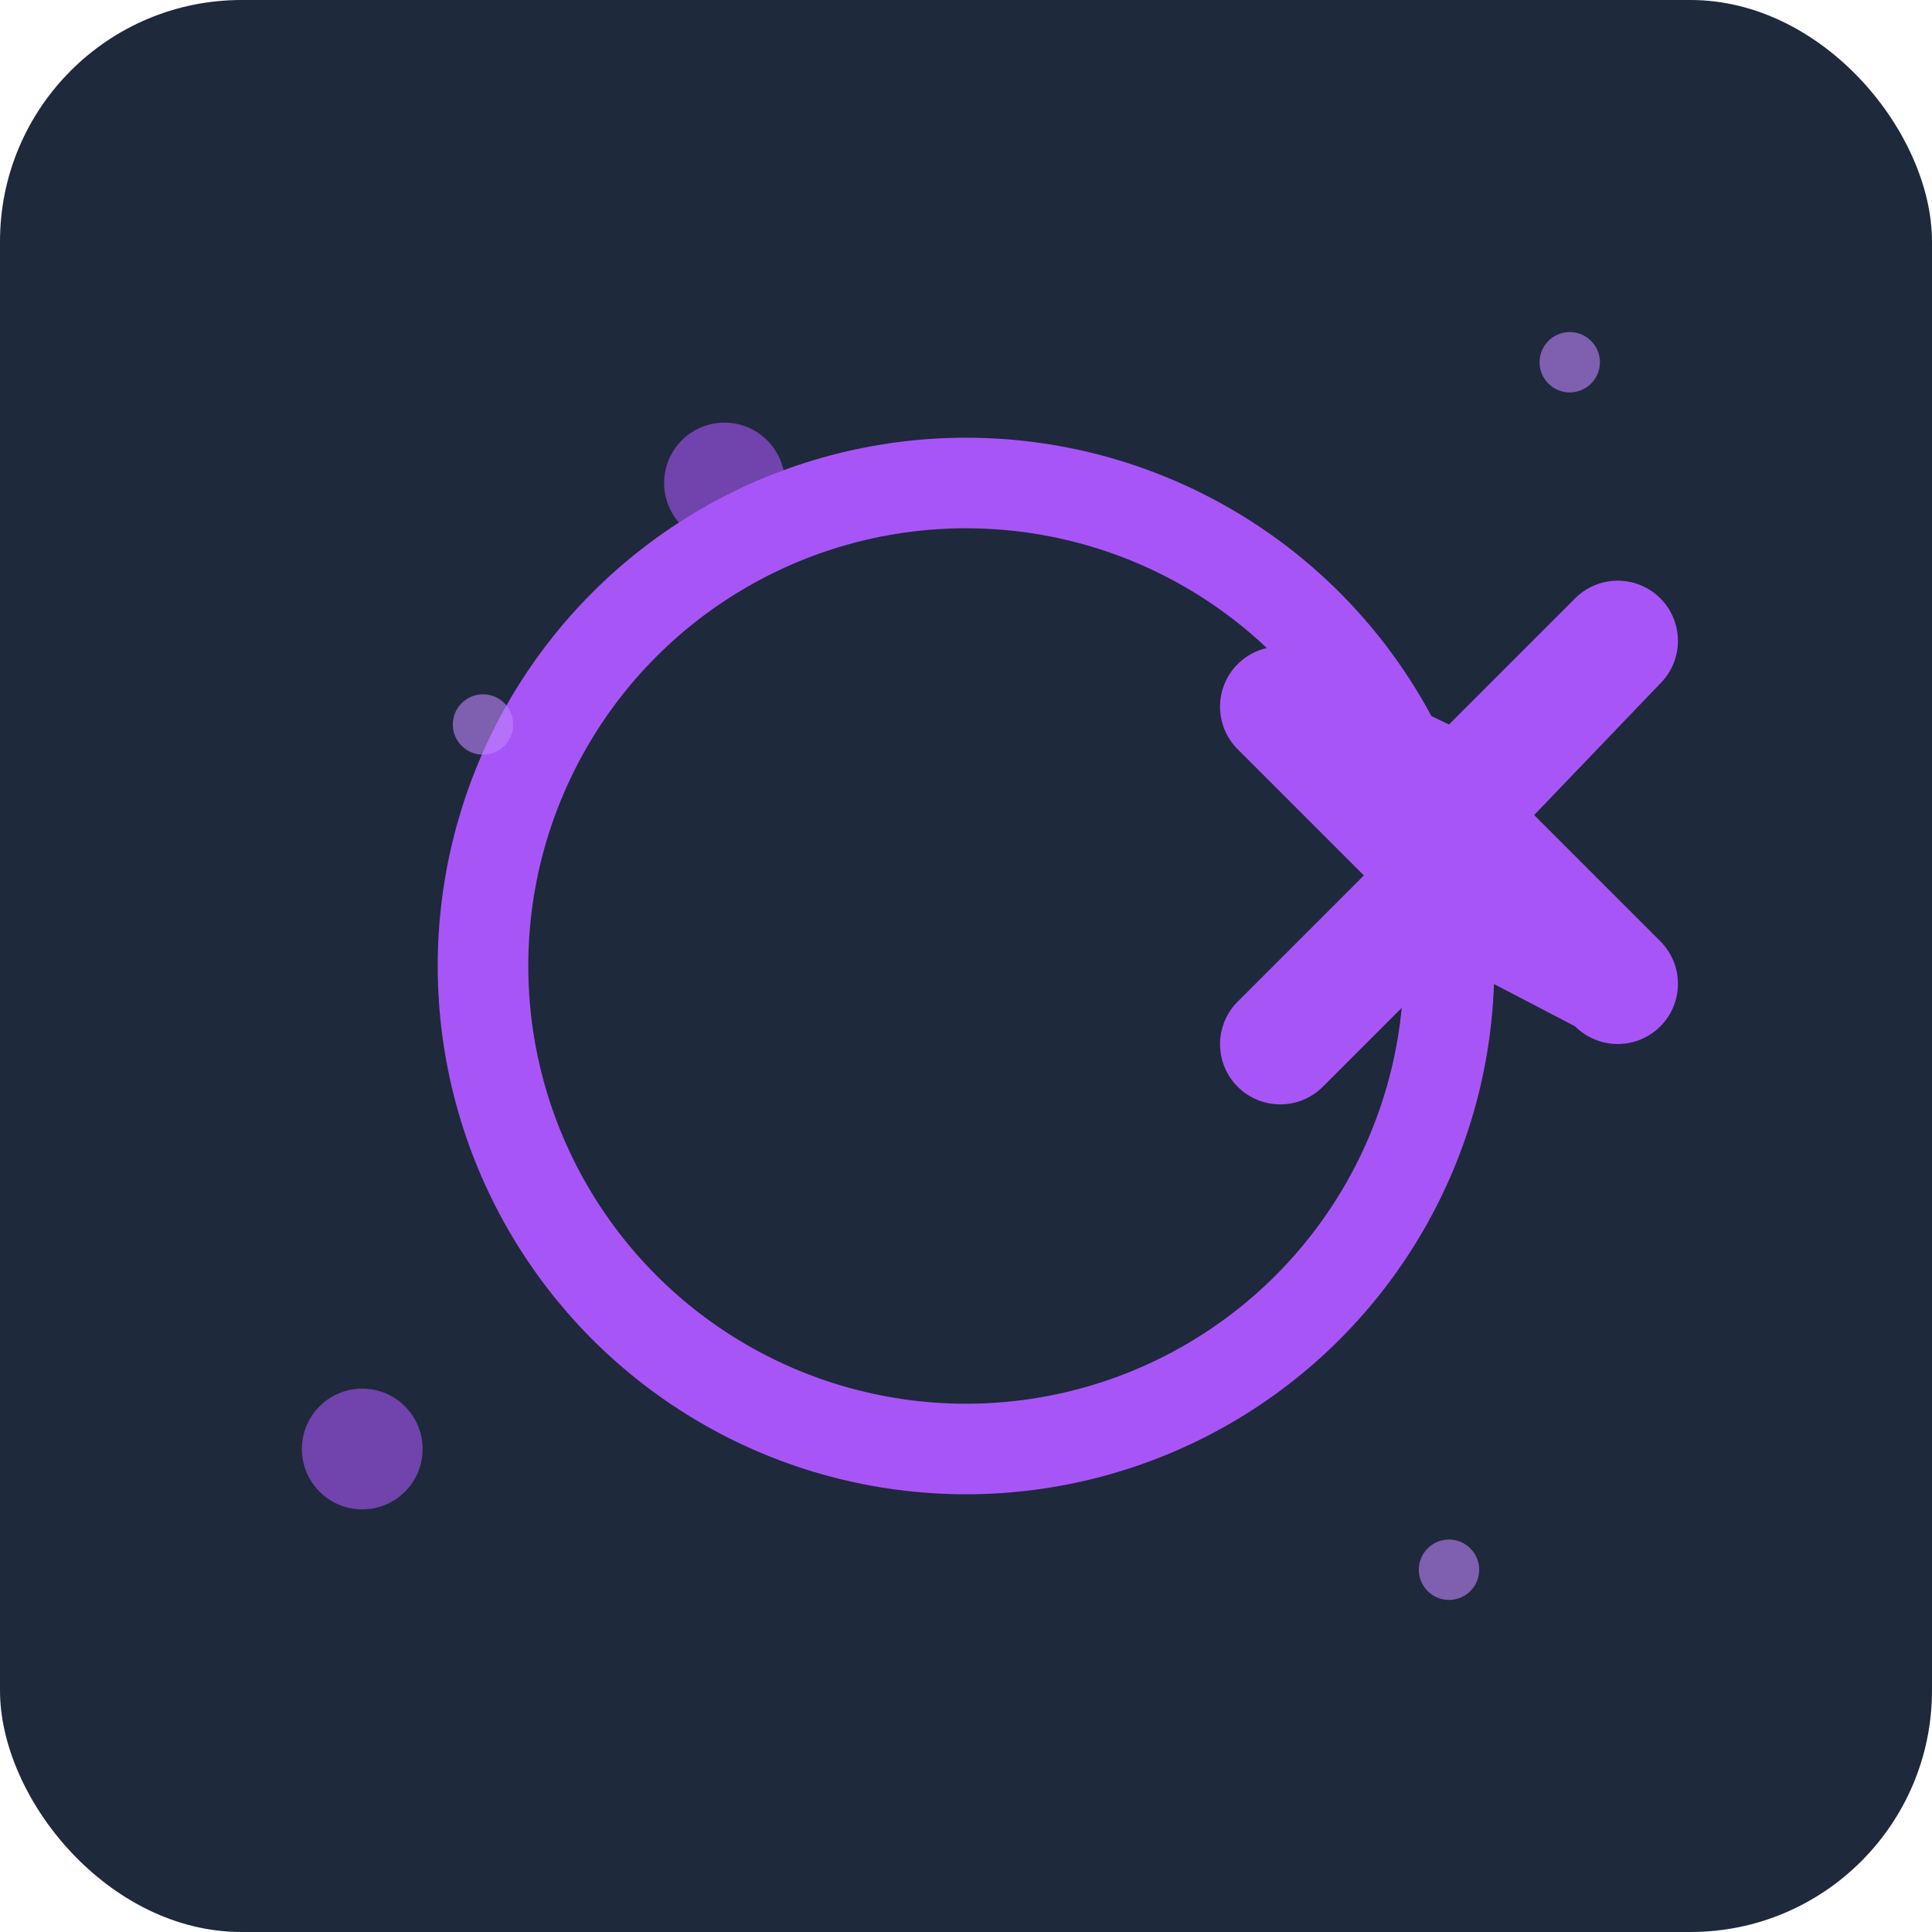
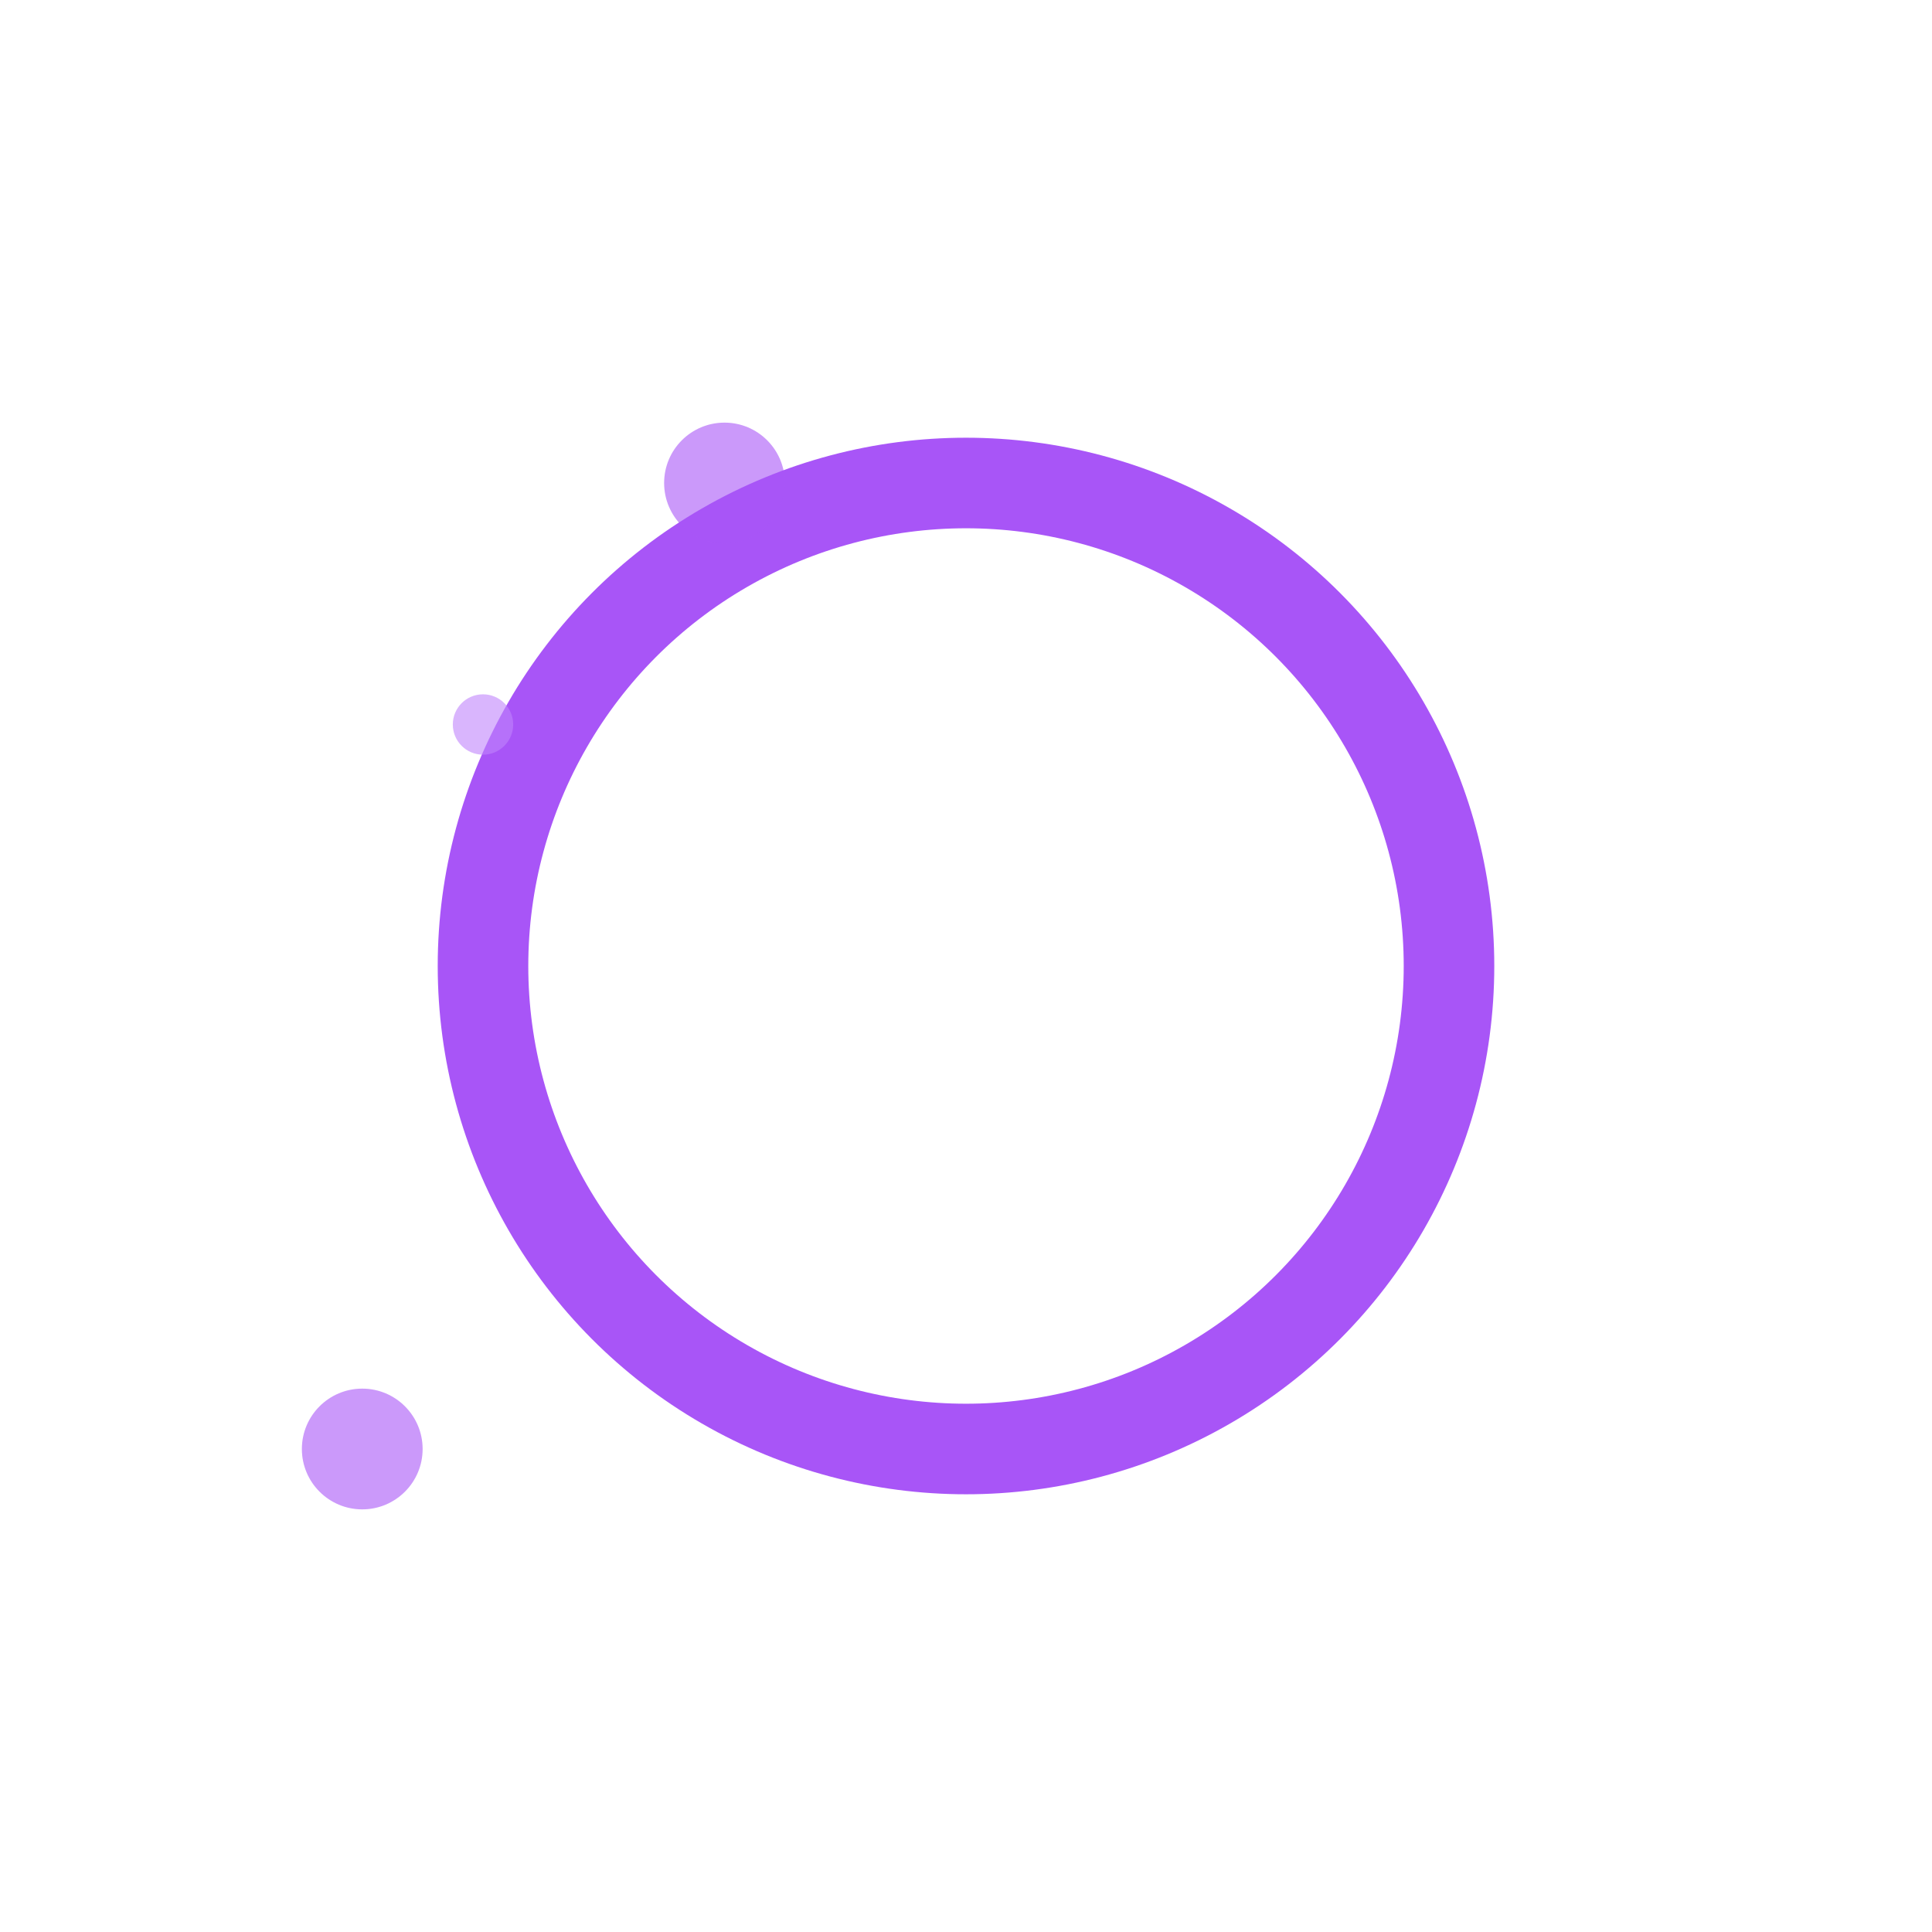
<svg xmlns="http://www.w3.org/2000/svg" width="32" height="32" viewBox="0 0 32 32" fill="none">
-   <rect width="32" height="32" rx="4" fill="#1e293b" />
  <circle cx="16" cy="16" r="8" fill="none" stroke="#a855f7" stroke-width="1.5" />
-   <path d="m24 12 2.09-2.09a.996.996 0 1 1 1.41 1.41L25.41 13.5 27.5 15.59a.996.996 0 1 1-1.41 1.41L24 15.91l-2.09 2.09a.996.996 0 1 1-1.41-1.41L22.59 14.5 20.5 12.41a.996.996 0 1 1 1.41-1.41L24 12z" fill="#a855f7" />
  <g opacity="0.6">
    <circle cx="12" cy="8" r="1" fill="#a855f7" />
    <circle cx="8" cy="12" r="0.5" fill="#c084fc" />
-     <circle cx="26" cy="6" r="0.5" fill="#c084fc" />
    <circle cx="6" cy="24" r="1" fill="#a855f7" />
-     <circle cx="24" cy="26" r="0.5" fill="#c084fc" />
  </g>
</svg>